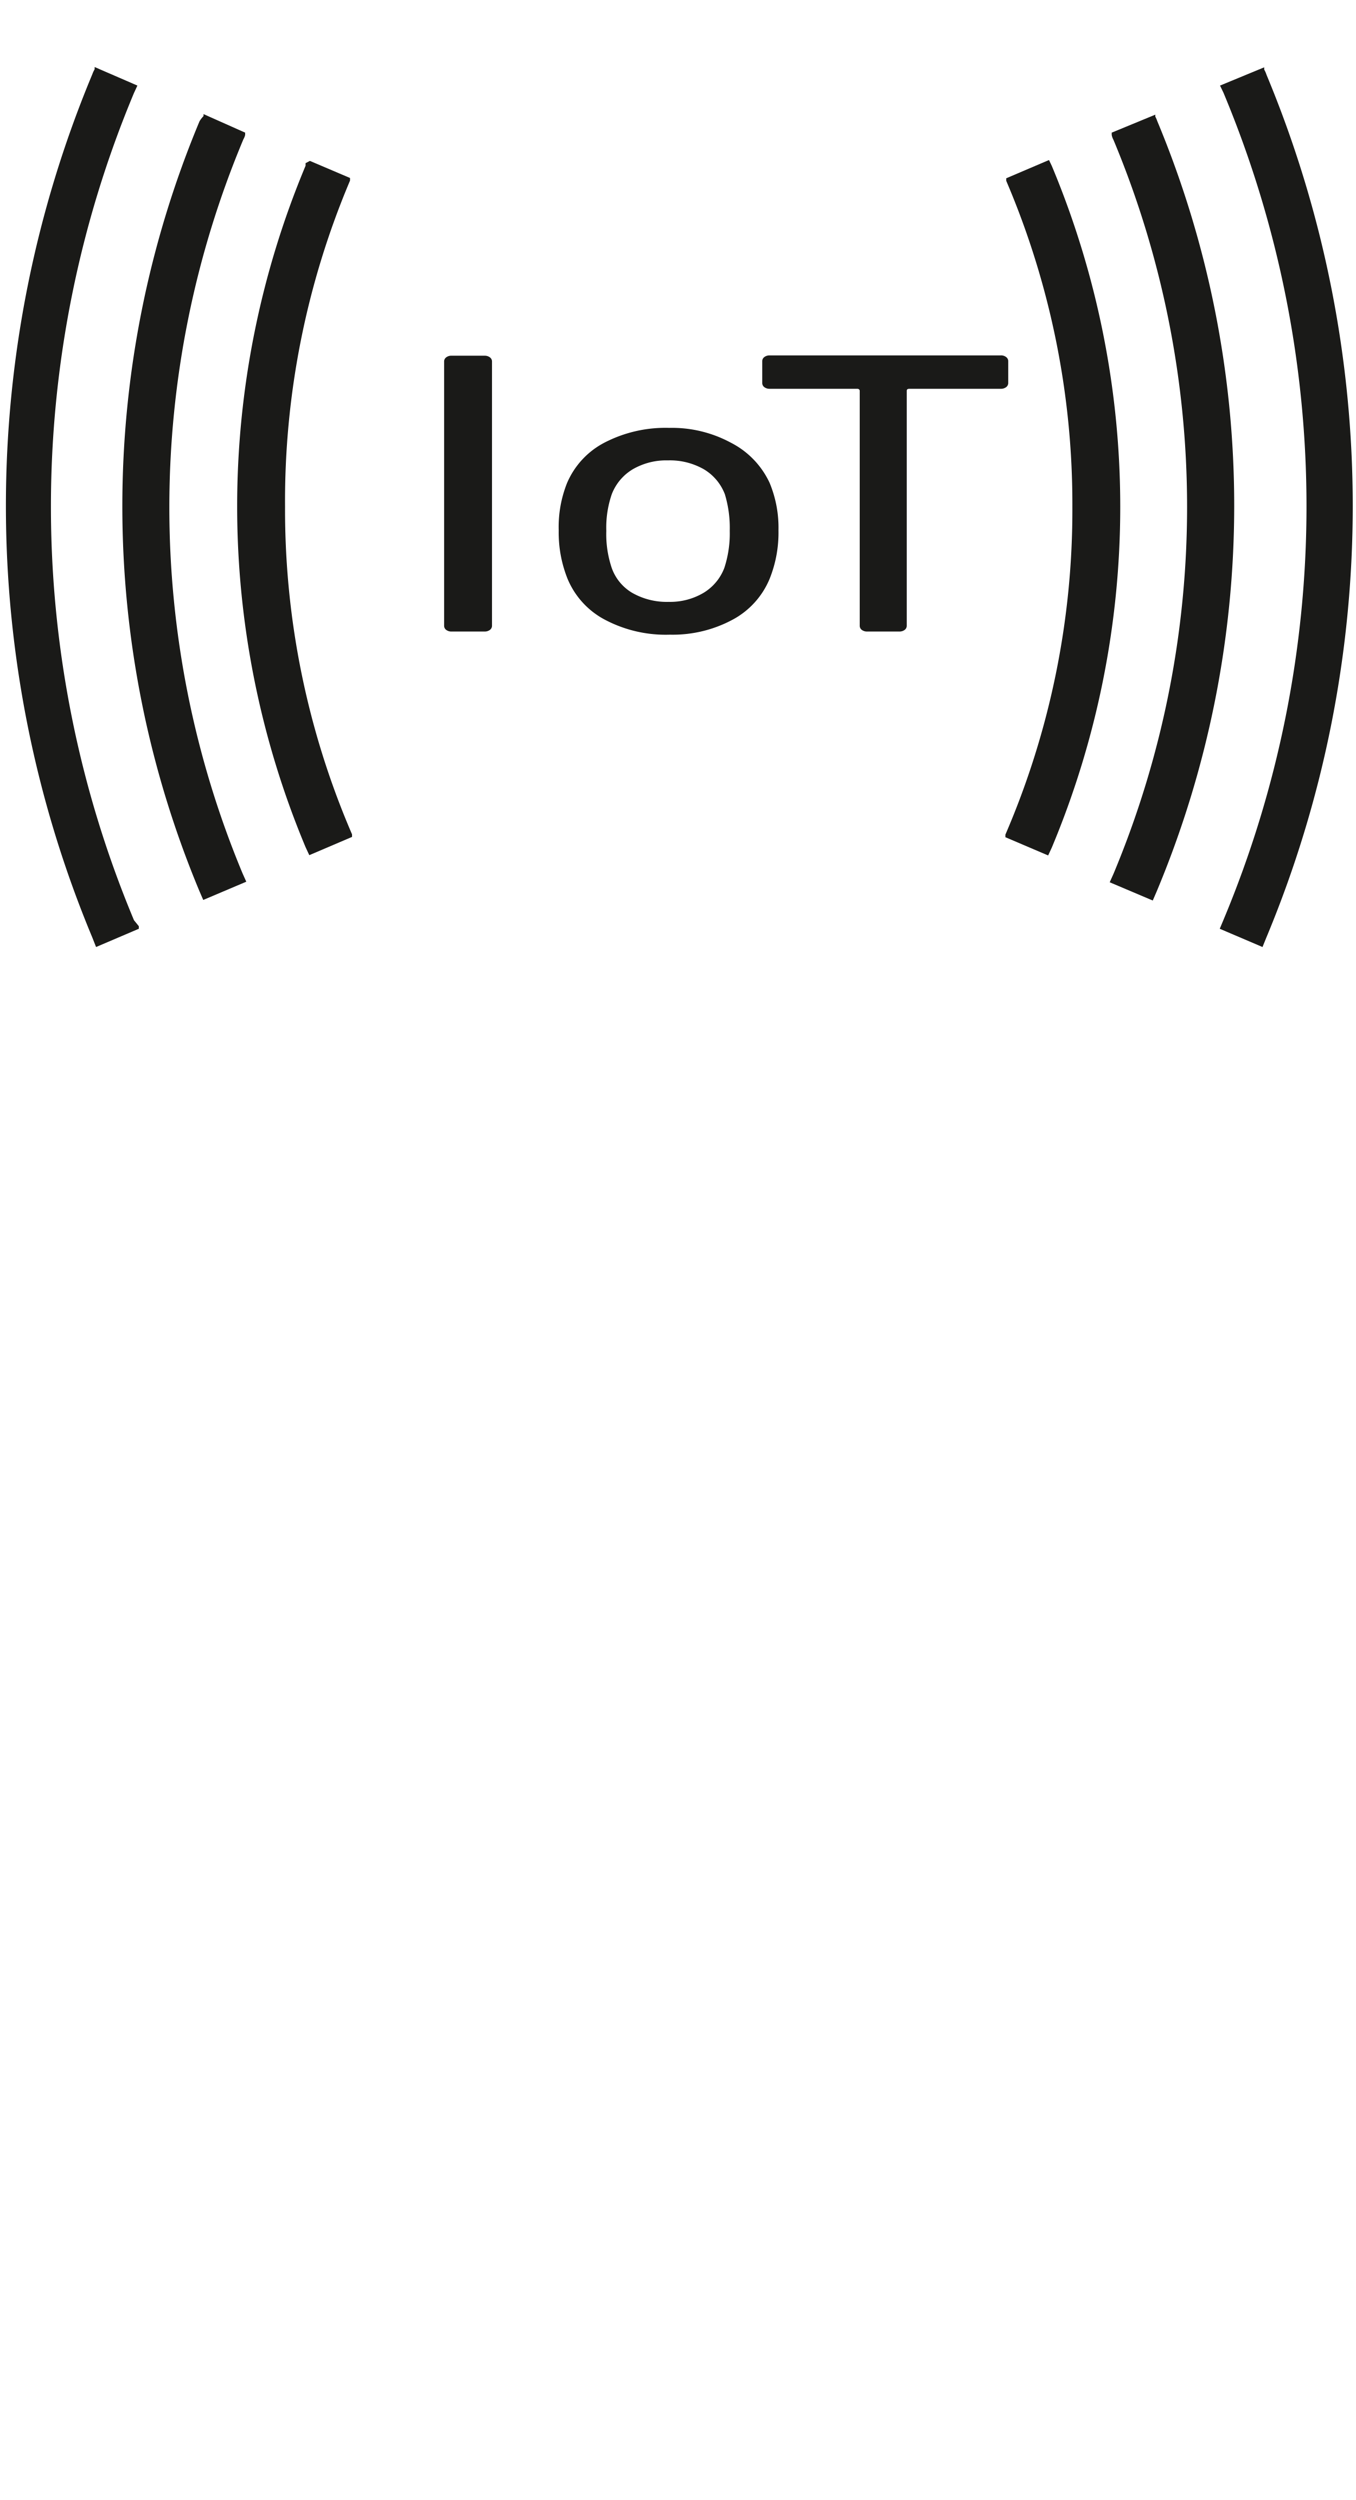
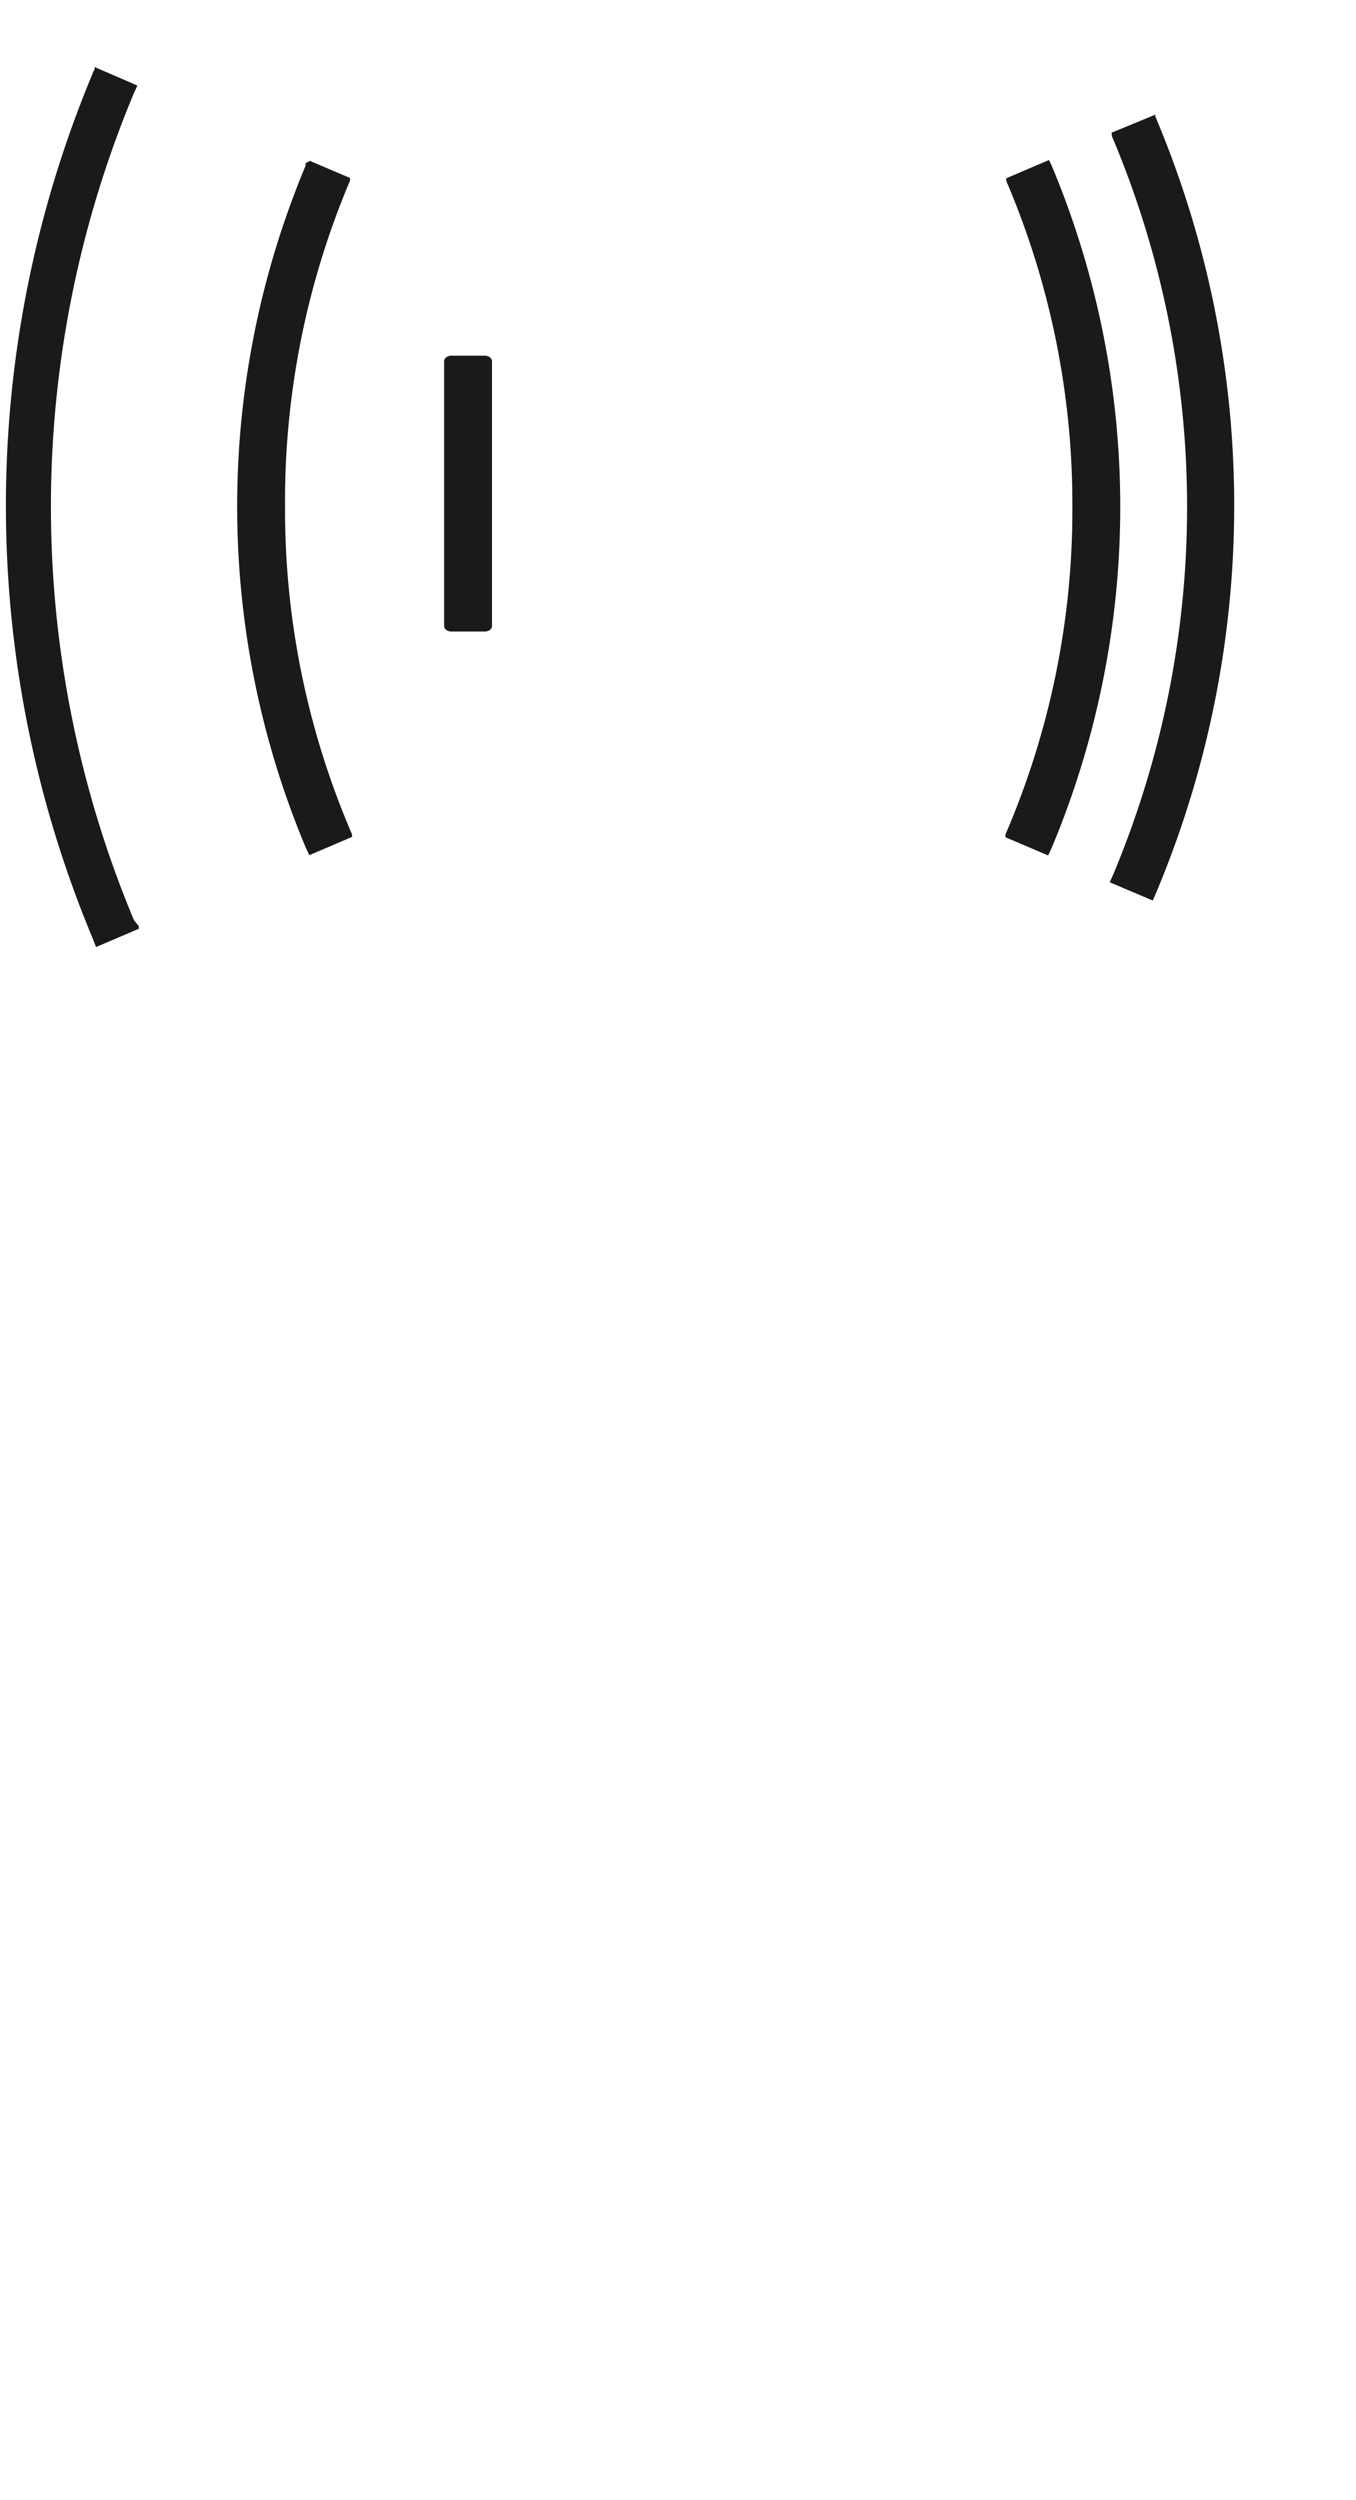
<svg xmlns="http://www.w3.org/2000/svg" id="Calque_1" data-name="Calque 1" viewBox="0 0 47.57 87.64">
  <defs>
    <style>.cls-1{fill:#1a1a18;}</style>
  </defs>
  <title>Skiply-icon-IoT-4</title>
  <path class="cls-1" d="M15.65,22.08a.18.18,0,0,1-.07-.15V12.68a.18.18,0,0,1,.07-.15.29.29,0,0,1,.19-.06H17a.3.3,0,0,1,.19.06.18.18,0,0,1,.07.15v9.25a.18.18,0,0,1-.07.15.3.3,0,0,1-.19.06H15.84A.3.3,0,0,1,15.65,22.08Z" />
-   <path class="cls-1" d="M21.23,21.73a2.86,2.86,0,0,1-1.32-1.44,4.35,4.35,0,0,1-.31-1.69,4.16,4.16,0,0,1,.29-1.66,2.86,2.86,0,0,1,1.33-1.43A4.65,4.65,0,0,1,23.48,15a4.35,4.35,0,0,1,2.16.52A3,3,0,0,1,27,16.93a4.09,4.09,0,0,1,.31,1.66,4.33,4.33,0,0,1-.31,1.7,2.87,2.87,0,0,1-1.31,1.44,4.44,4.44,0,0,1-2.19.52A4.56,4.56,0,0,1,21.23,21.73Zm3.44-.94a1.74,1.74,0,0,0,.74-.88,3.85,3.85,0,0,0,.19-1.3,4.06,4.06,0,0,0-.17-1.28,1.74,1.74,0,0,0-.74-.88,2.4,2.4,0,0,0-1.26-.31,2.34,2.34,0,0,0-1.23.31,1.75,1.75,0,0,0-.74.88,3.59,3.59,0,0,0-.19,1.28,3.7,3.7,0,0,0,.19,1.3,1.65,1.65,0,0,0,.73.88,2.45,2.45,0,0,0,1.27.31A2.3,2.3,0,0,0,24.67,20.79Z" />
-   <path class="cls-1" d="M35.3,12.52a.18.18,0,0,1,.07.15v.75a.18.18,0,0,1-.07.15.3.3,0,0,1-.19.06H31.9q-.09,0-.09.07v8.23a.18.18,0,0,1-.07.15.3.3,0,0,1-.19.06H30.42a.3.3,0,0,1-.19-.06.18.18,0,0,1-.07-.15V13.7s0-.07-.09-.07H27a.3.3,0,0,1-.19-.06.18.18,0,0,1-.07-.15v-.75a.18.18,0,0,1,.07-.15.29.29,0,0,1,.19-.06h8.09A.29.29,0,0,1,35.3,12.52Z" />
  <path class="cls-1" d="M36.9,5.82l-.1-.21-1.5.64,0,.09a28.81,28.81,0,0,1,2.32,11.43,28.72,28.72,0,0,1-2.35,11.49l0,.09,1.5.64.13-.28A30.93,30.93,0,0,0,36.9,5.82Z" />
  <path class="cls-1" d="M40.6,4.25a1,1,0,0,0-.07-.16l0-.07L39,4.65v.08a.55.55,0,0,0,.06.17,33.34,33.34,0,0,1,0,25.74l-.13.29,1.51.64.13-.3A35,35,0,0,0,40.6,4.25Z" />
-   <path class="cls-1" d="M44.43,2.62a.91.91,0,0,0-.08-.18l0-.08L42.8,3l.12.25a37.54,37.54,0,0,1,0,29l-.13.31,1.5.64.13-.32A39.28,39.28,0,0,0,44.43,2.62Z" />
  <path class="cls-1" d="M10,17.77A28.81,28.81,0,0,1,12.28,6.33l0-.09-1.41-.6-.15.08,0,.09a30.92,30.92,0,0,0,0,23.89l.13.28,1.5-.64,0-.09A28.71,28.71,0,0,1,10,17.77Z" />
-   <path class="cls-1" d="M8.54,4.88a.52.52,0,0,0,.06-.15V4.65L7.14,4l0,.07A1,1,0,0,0,7,4.25a35,35,0,0,0,0,27l.13.3,1.51-.64-.13-.29A33.34,33.34,0,0,1,8.54,4.88Z" />
  <path class="cls-1" d="M4.7,32.26a37.54,37.54,0,0,1,0-29L4.82,3l-1.5-.65,0,.08a.9.9,0,0,0-.08.17,39.28,39.28,0,0,0,0,30.27l.13.33,1.5-.64,0-.09Z" />
</svg>